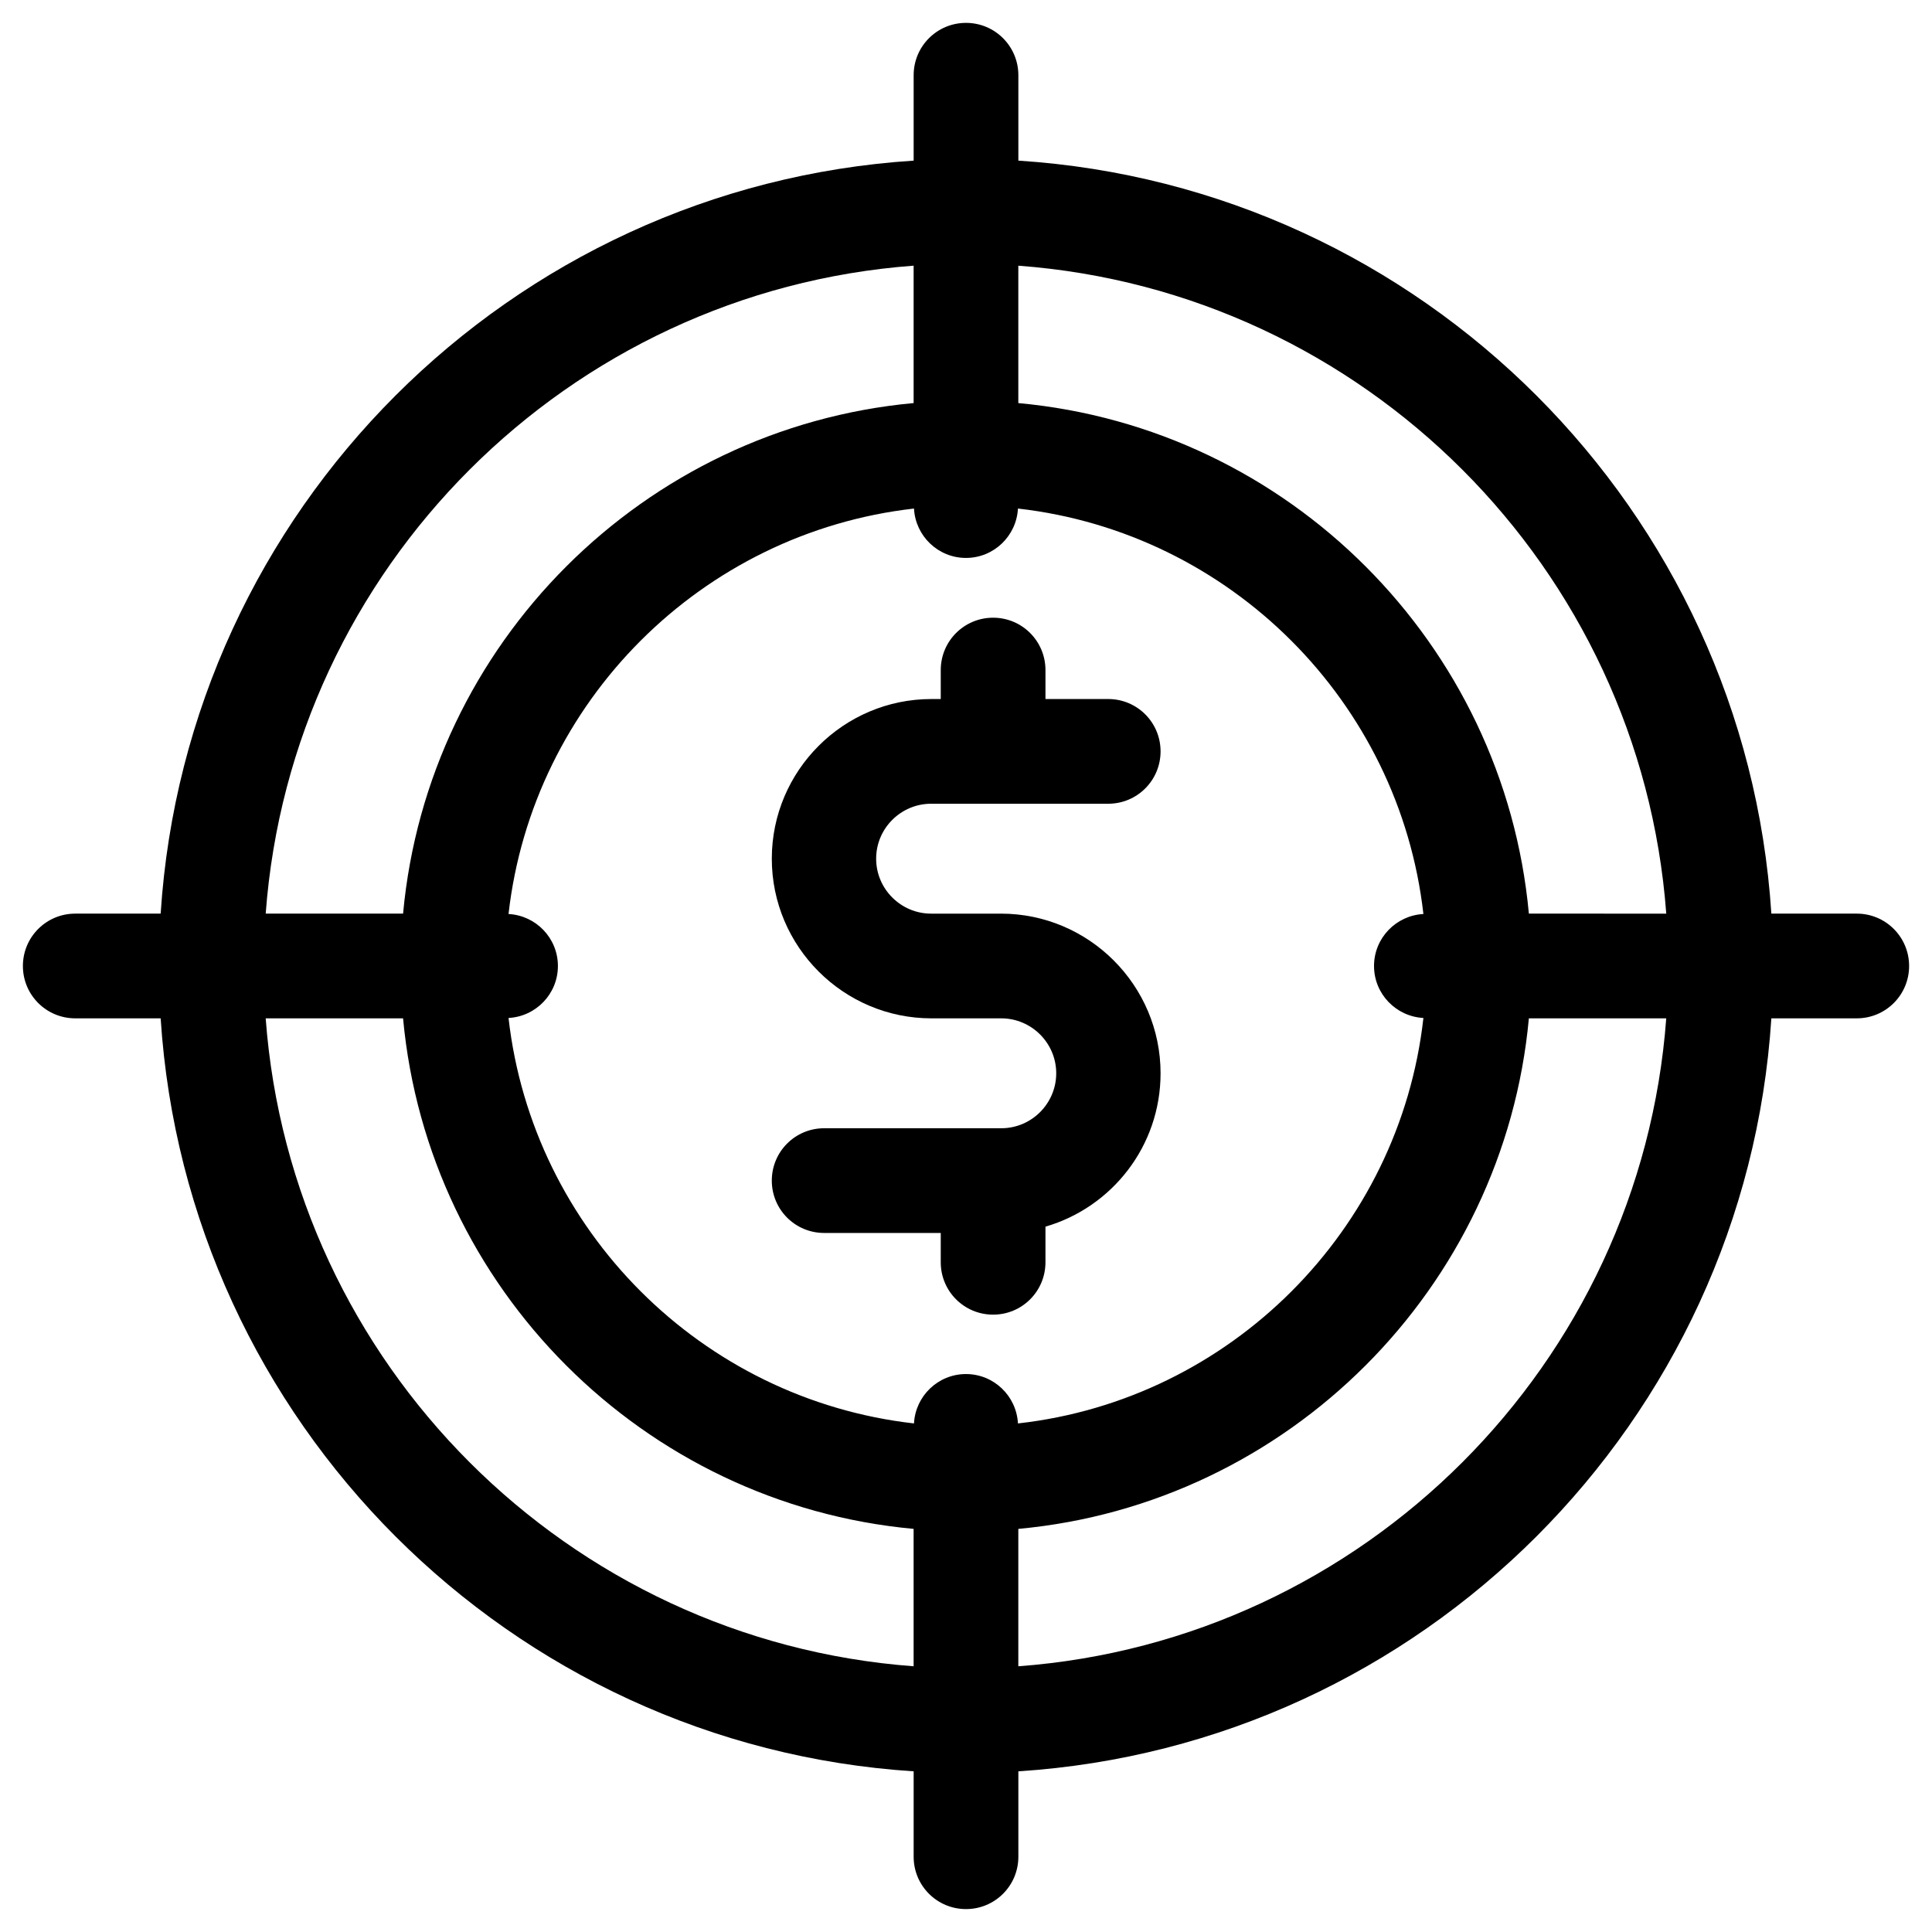
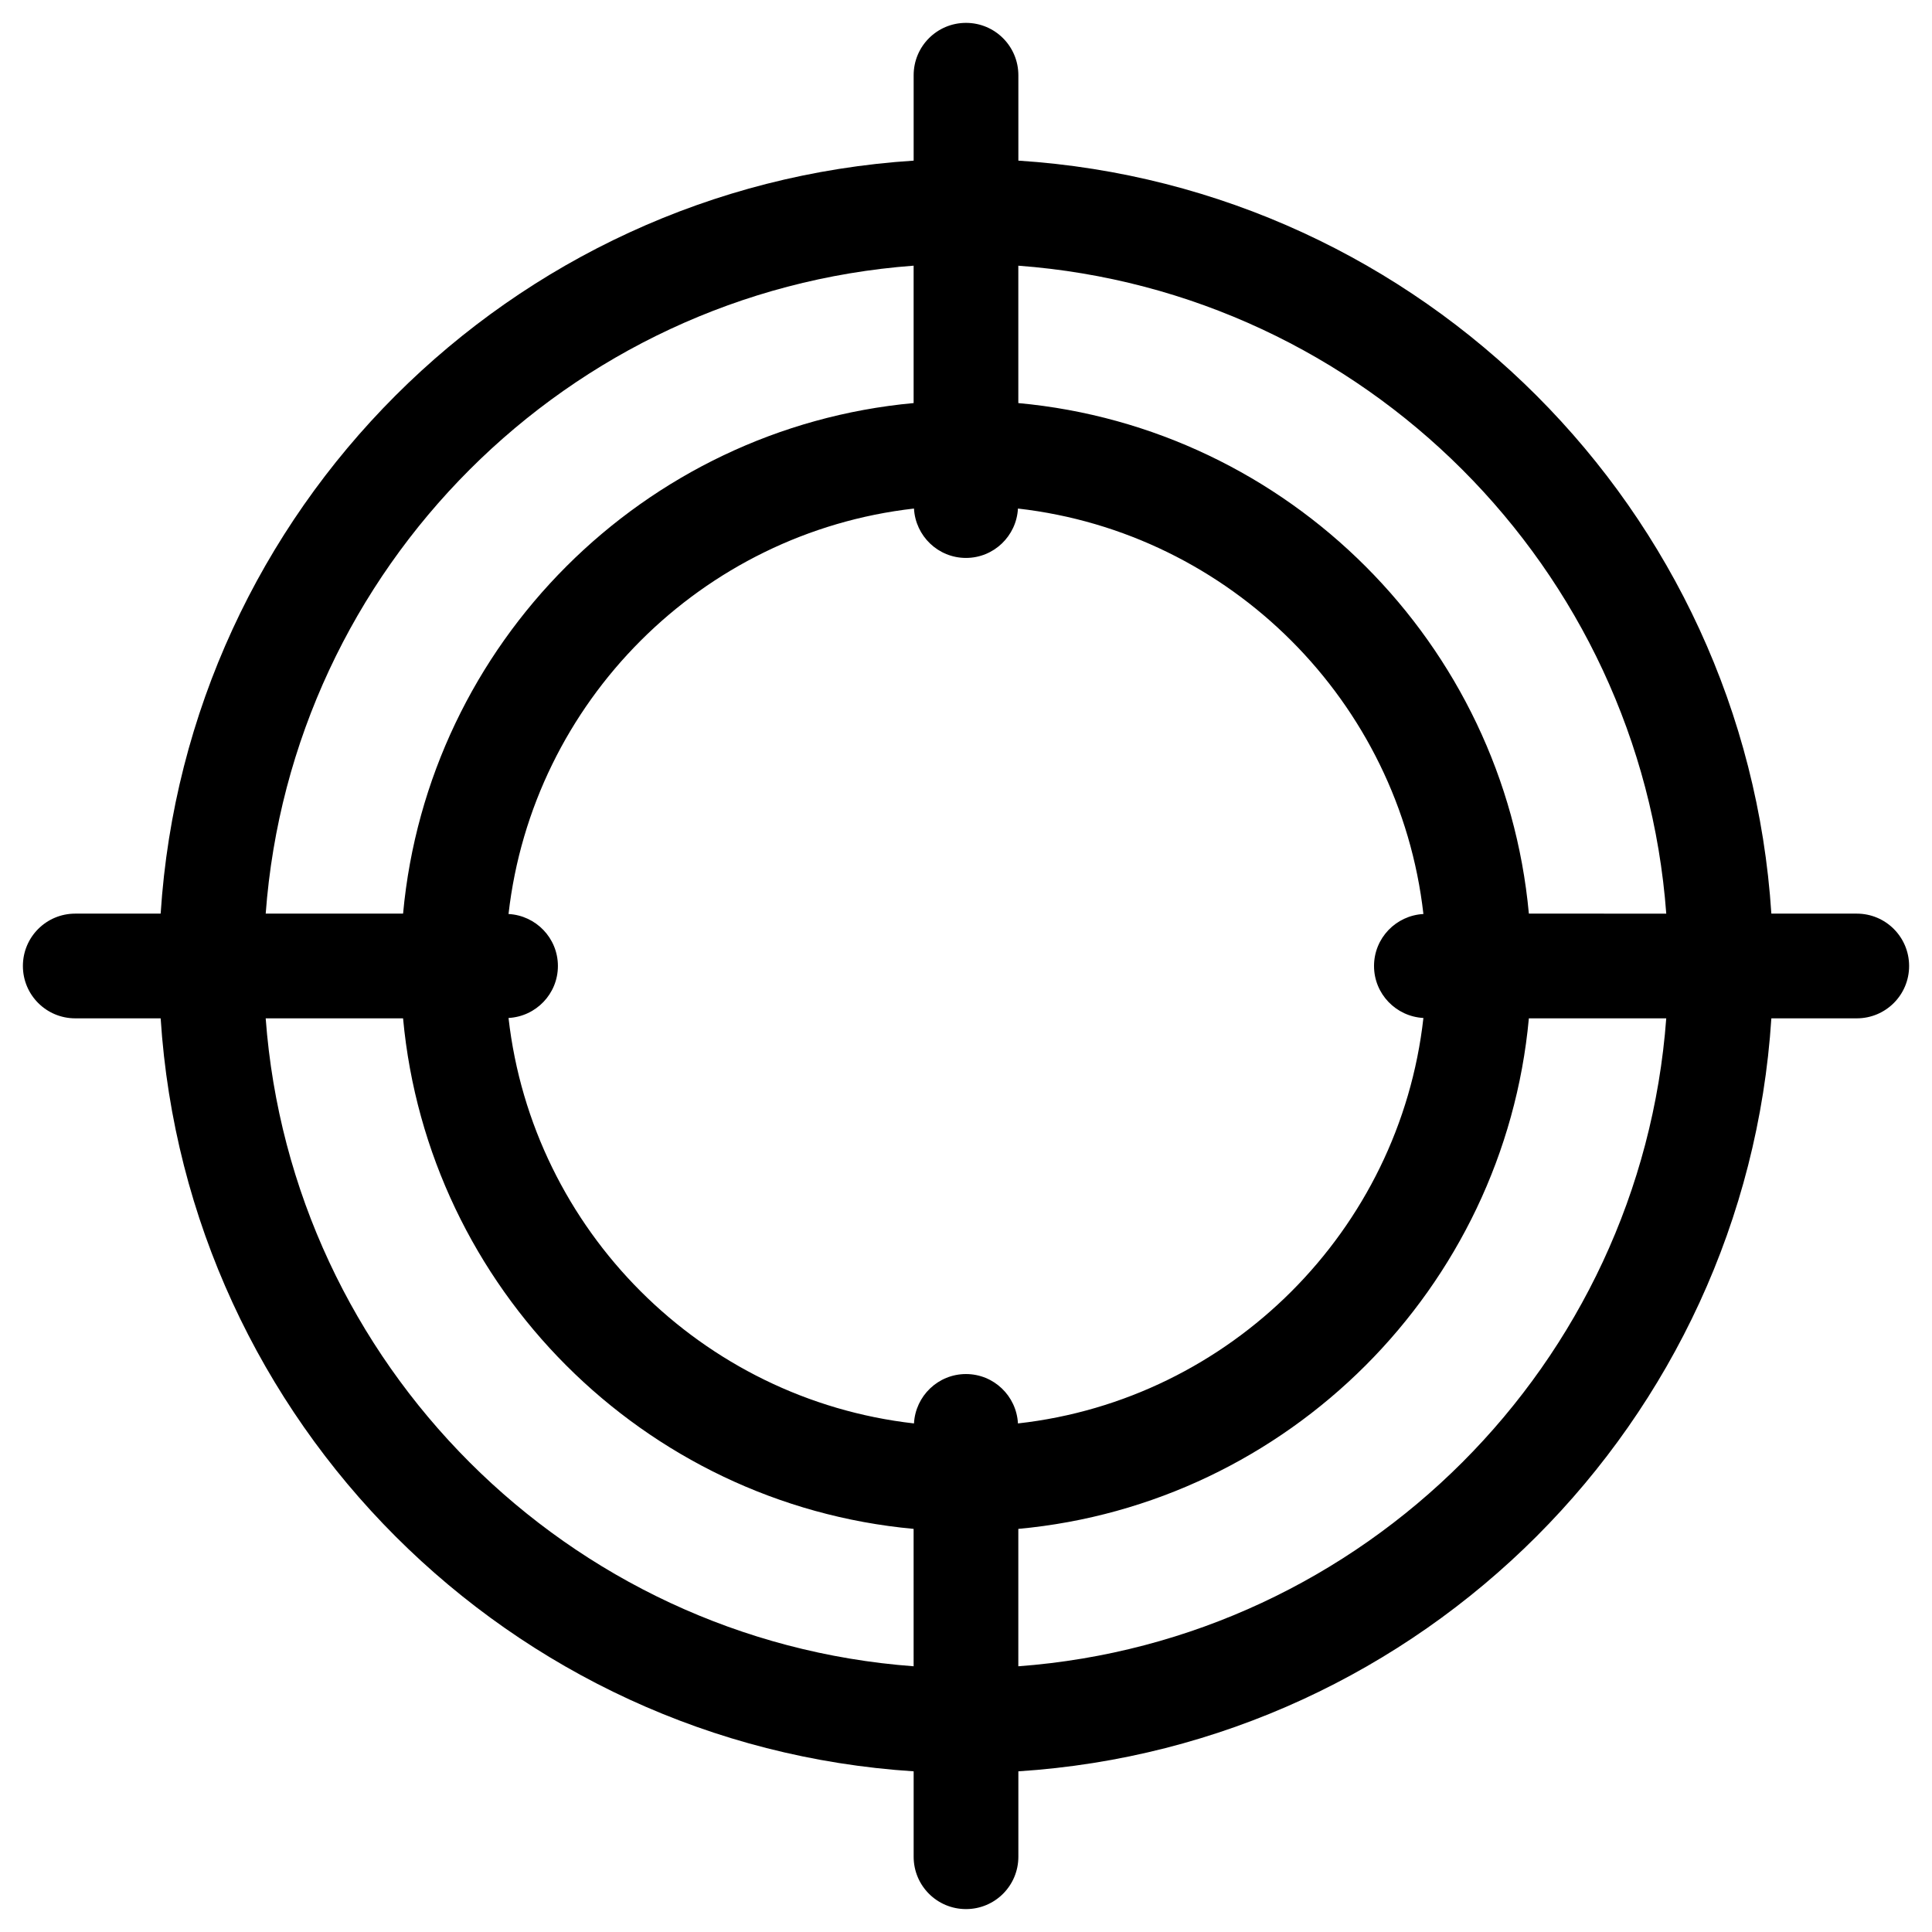
<svg xmlns="http://www.w3.org/2000/svg" fill="#000000" width="800px" height="800px" version="1.1" viewBox="144 144 512 512">
  <g>
-     <path d="m390.75 357h46.938c7.676 0 13.875-6.199 13.875-13.875 0-7.676-6.199-13.875-13.875-13.875h-16.629v-7.676c0-7.676-6.199-13.875-13.875-13.875-7.676 0-13.875 6.199-13.875 13.875v7.676h-2.461c-23.32 0-42.312 18.992-42.312 42.312 0 23.32 18.992 42.312 42.312 42.312h18.5c7.969 0 14.562 6.496 14.562 14.562 0 7.969-6.496 14.562-14.562 14.562h-46.938c-7.676 0-13.875 6.199-13.875 13.875 0 7.676 6.199 13.875 13.875 13.875h30.898v7.773c0 7.676 6.199 13.875 13.875 13.875 7.676 0 13.875-6.199 13.875-13.875v-9.445c17.613-5.117 30.504-21.352 30.504-40.641 0-23.32-18.992-42.312-42.312-42.312h-18.5c-7.969 0-14.562-6.496-14.562-14.562s6.59-14.562 14.562-14.562z" />
    <path d="m636.06 386.12h-22.633c-6.887-106.96-92.594-192.67-199.55-199.55v-22.633c-0.004-7.676-6.203-13.875-13.875-13.875-7.676 0-13.875 6.199-13.875 13.875v22.633c-106.96 6.887-192.67 92.594-199.55 199.55h-22.633c-7.676 0-13.875 6.199-13.875 13.875s6.199 13.875 13.875 13.875h22.633c6.887 106.96 92.594 192.67 199.55 199.55v22.633c0 7.676 6.199 13.875 13.875 13.875s13.875-6.199 13.875-13.875v-22.633c106.96-6.887 192.67-92.594 199.55-199.55h22.633c7.676 0 13.875-6.199 13.875-13.875-0.004-7.676-6.203-13.875-13.875-13.875zm-249.94-171.71v36.406c-71.535 6.594-128.71 63.664-135.3 135.3h-36.406c6.789-91.609 80.094-164.91 171.71-171.71zm0 371.17c-91.609-6.789-164.92-80.098-171.71-171.71h36.406c6.594 71.535 63.664 128.71 135.3 135.3zm27.648-64.355c-0.395-7.281-6.394-13.086-13.777-13.086-7.379 0-13.383 5.805-13.777 13.086-56.285-6.394-101.06-51.168-107.45-107.45 7.281-0.395 13.086-6.394 13.086-13.777 0-7.379-5.805-13.383-13.086-13.777 6.394-56.285 51.168-101.06 107.45-107.45 0.395 7.281 6.394 13.086 13.777 13.086 7.379 0 13.383-5.805 13.777-13.086 56.285 6.394 101.06 51.168 107.45 107.45-7.281 0.395-13.086 6.394-13.086 13.777 0 7.379 5.805 13.383 13.086 13.777-6.297 56.285-51.168 101.16-107.45 107.45zm0.098 64.355v-36.406c71.535-6.594 128.71-63.762 135.3-135.3h36.406c-6.785 91.609-80.094 164.92-171.71 171.71zm135.3-199.46c-6.594-71.535-63.664-128.71-135.3-135.3v-36.406c91.609 6.789 164.92 80.098 171.71 171.71z" />
  </g>
</svg>